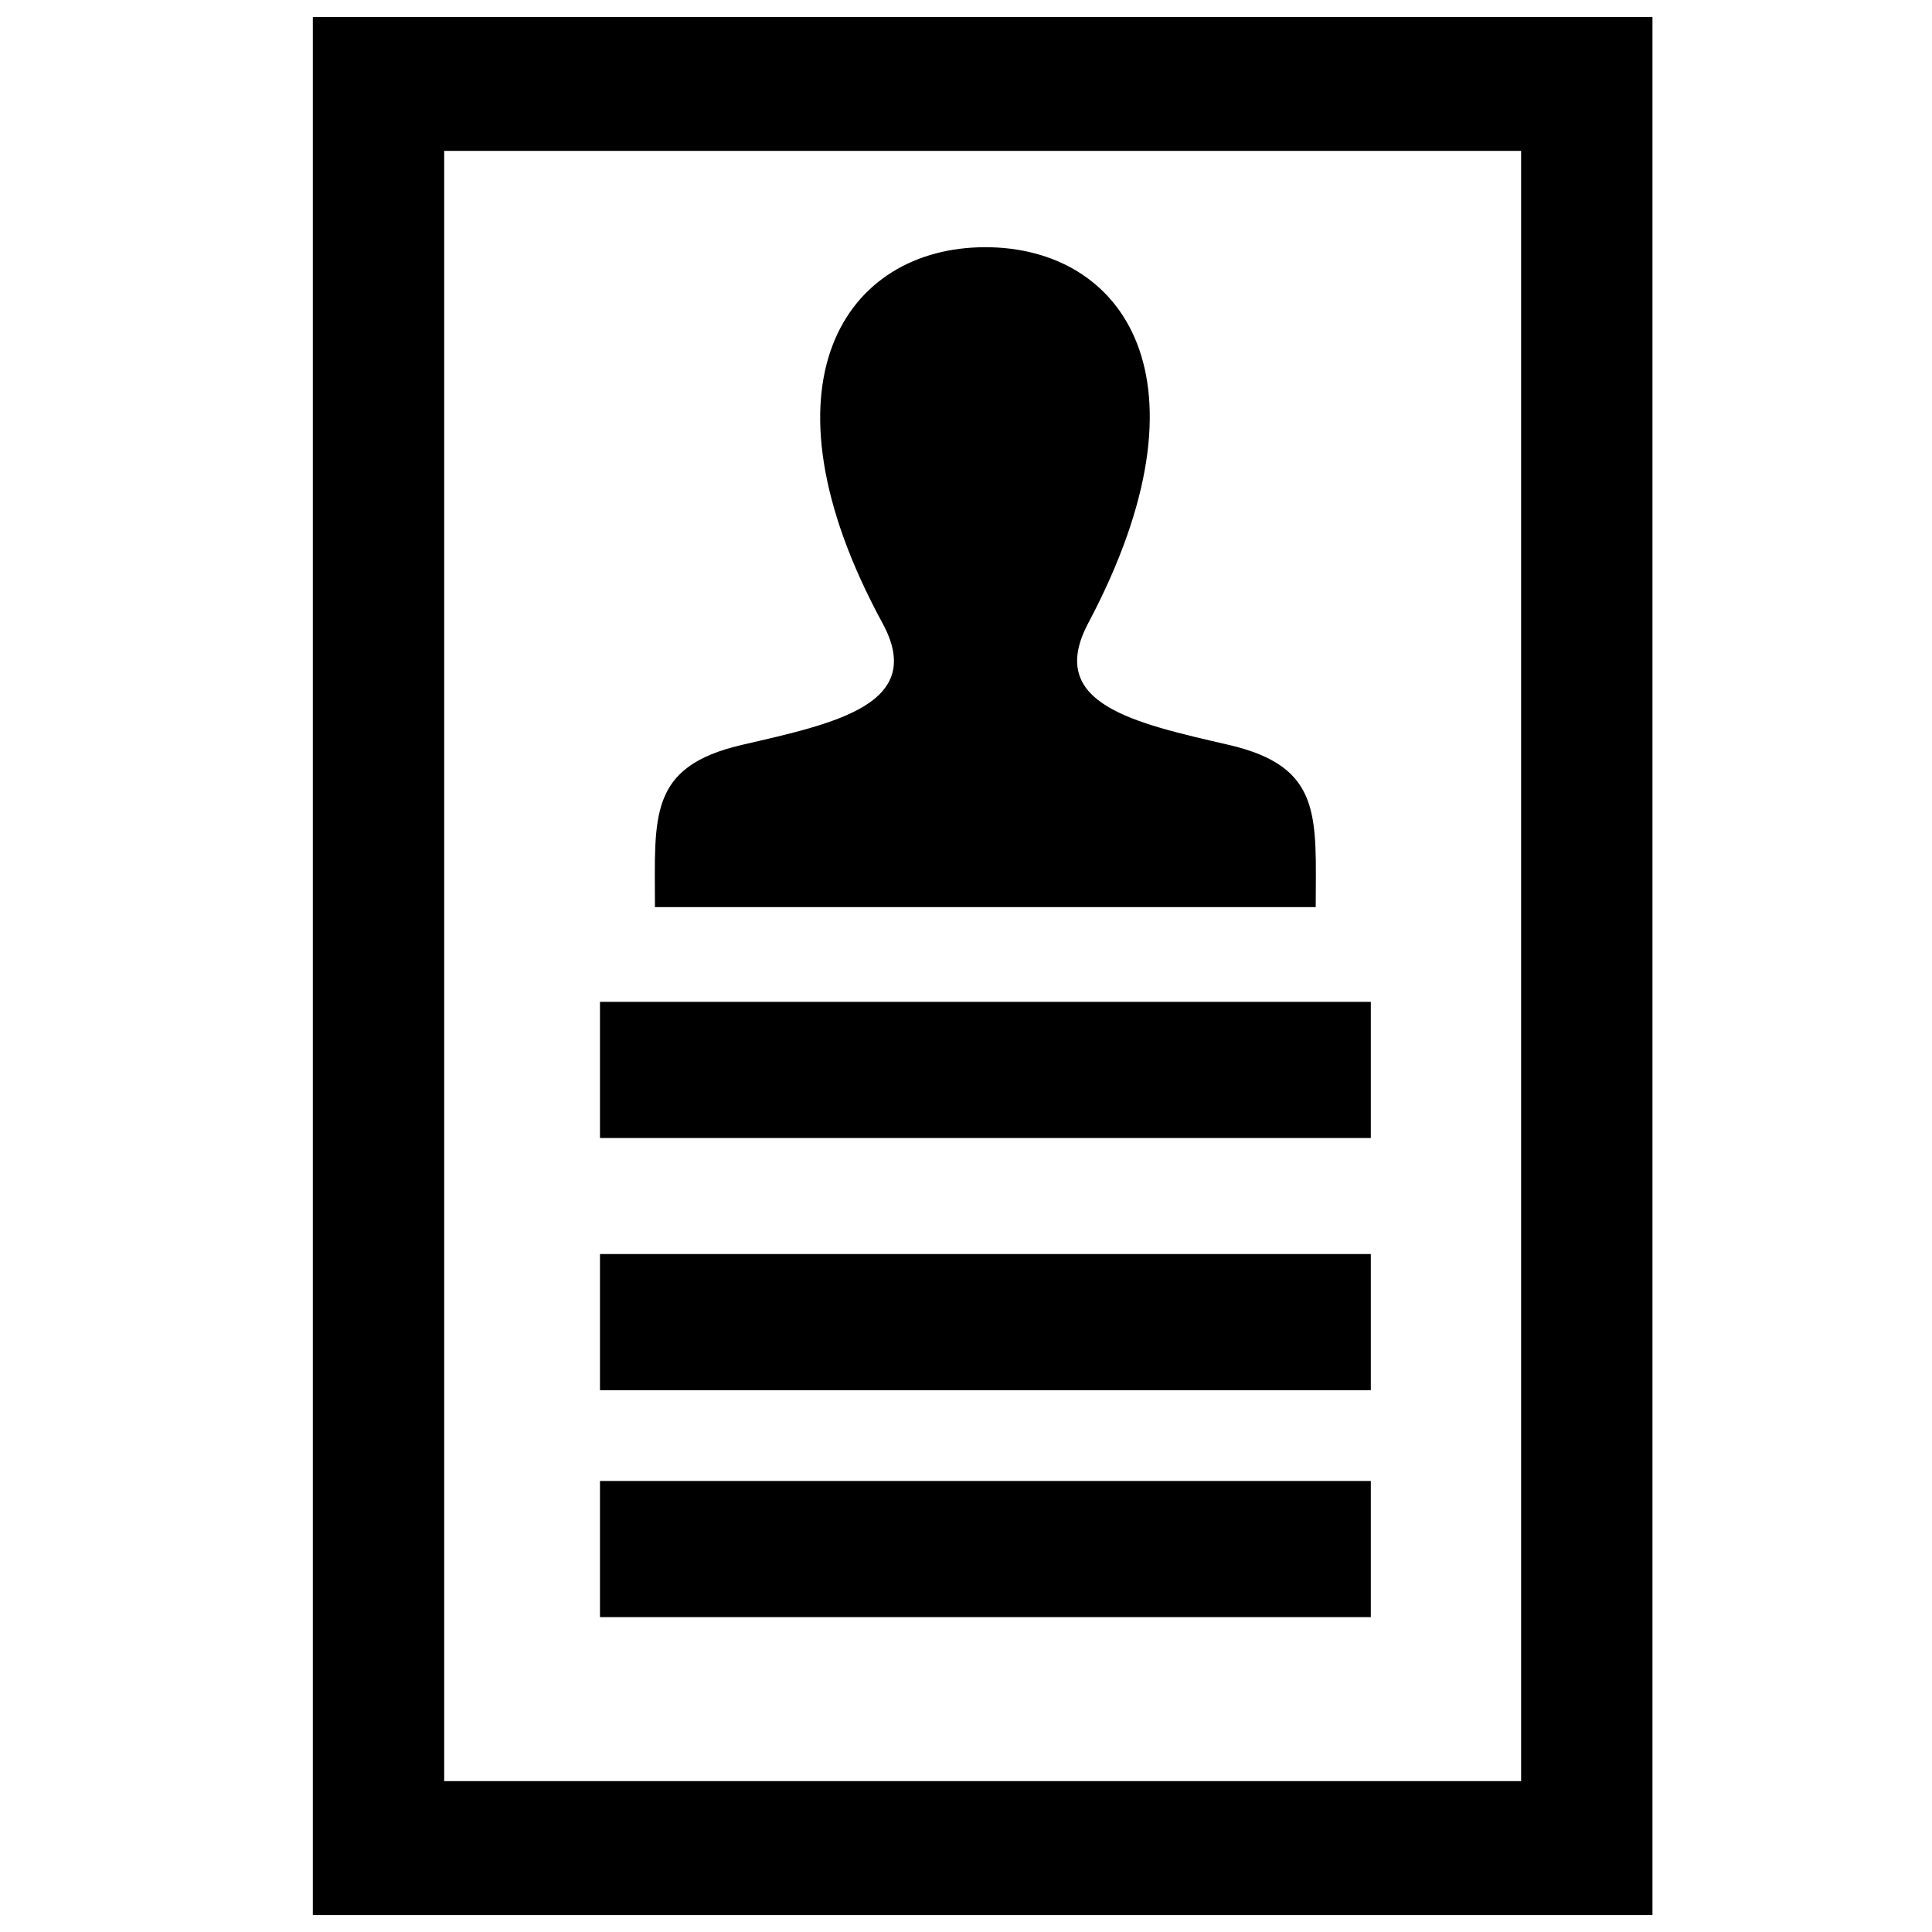
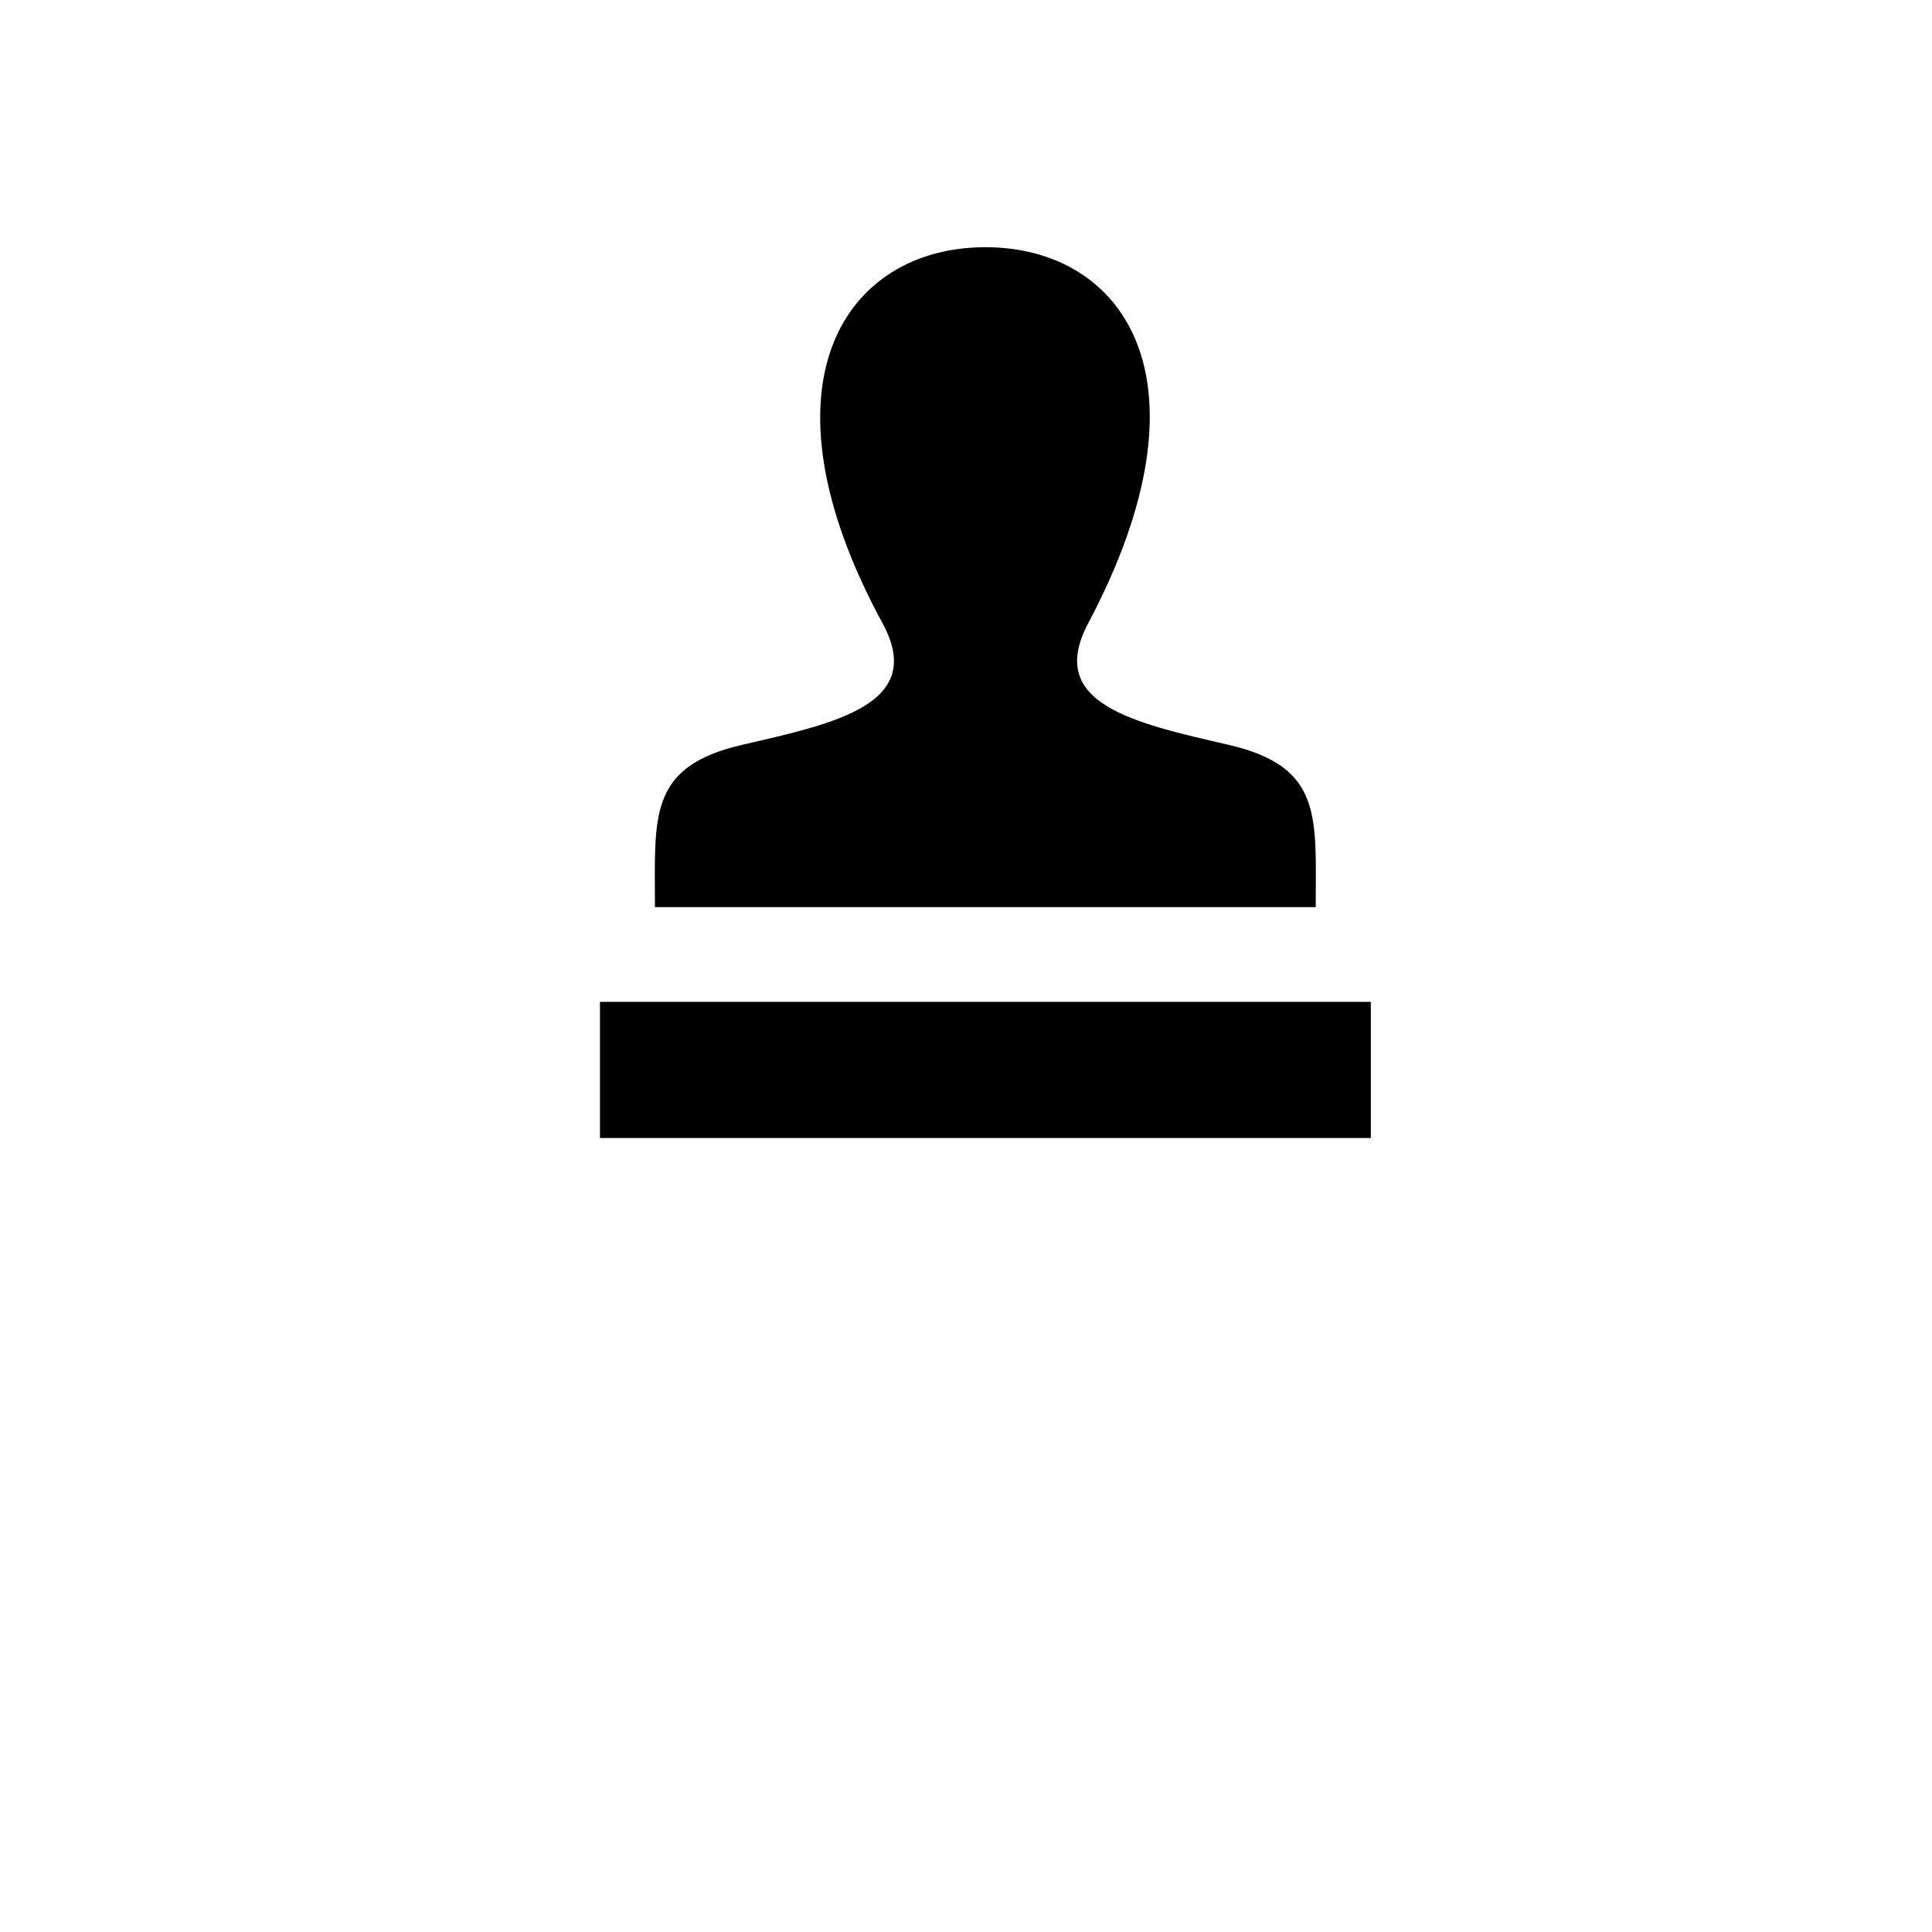
<svg xmlns="http://www.w3.org/2000/svg" version="1.1" id="Layer_1" x="0px" y="0px" width="64px" height="64px" viewBox="0 0 64 64" enable-background="new 0 0 64 64" xml:space="preserve">
  <rect x="19.875" y="33.188" width="25.535" height="4.51" />
-   <rect x="19.875" y="41.542" width="25.535" height="4.51" />
-   <rect x="19.875" y="49.059" width="25.535" height="4.51" />
-   <path d="M54.74,63.439H10.363V0.562H54.74V63.439z M14.714,59.002h35.675V4.998H14.714V59.002z" />
  <path d="M40.69,24.672c-3.137-0.725-6.057-1.357-4.643-4.025c4.305-8.118,1.141-12.458-3.404-12.458  c-4.638,0-7.725,4.507-3.407,12.458c1.458,2.684-1.574,3.316-4.645,4.025c-3.136,0.723-2.895,2.376-2.895,5.377h21.889  C43.587,27.048,43.829,25.395,40.69,24.672z" />
</svg>